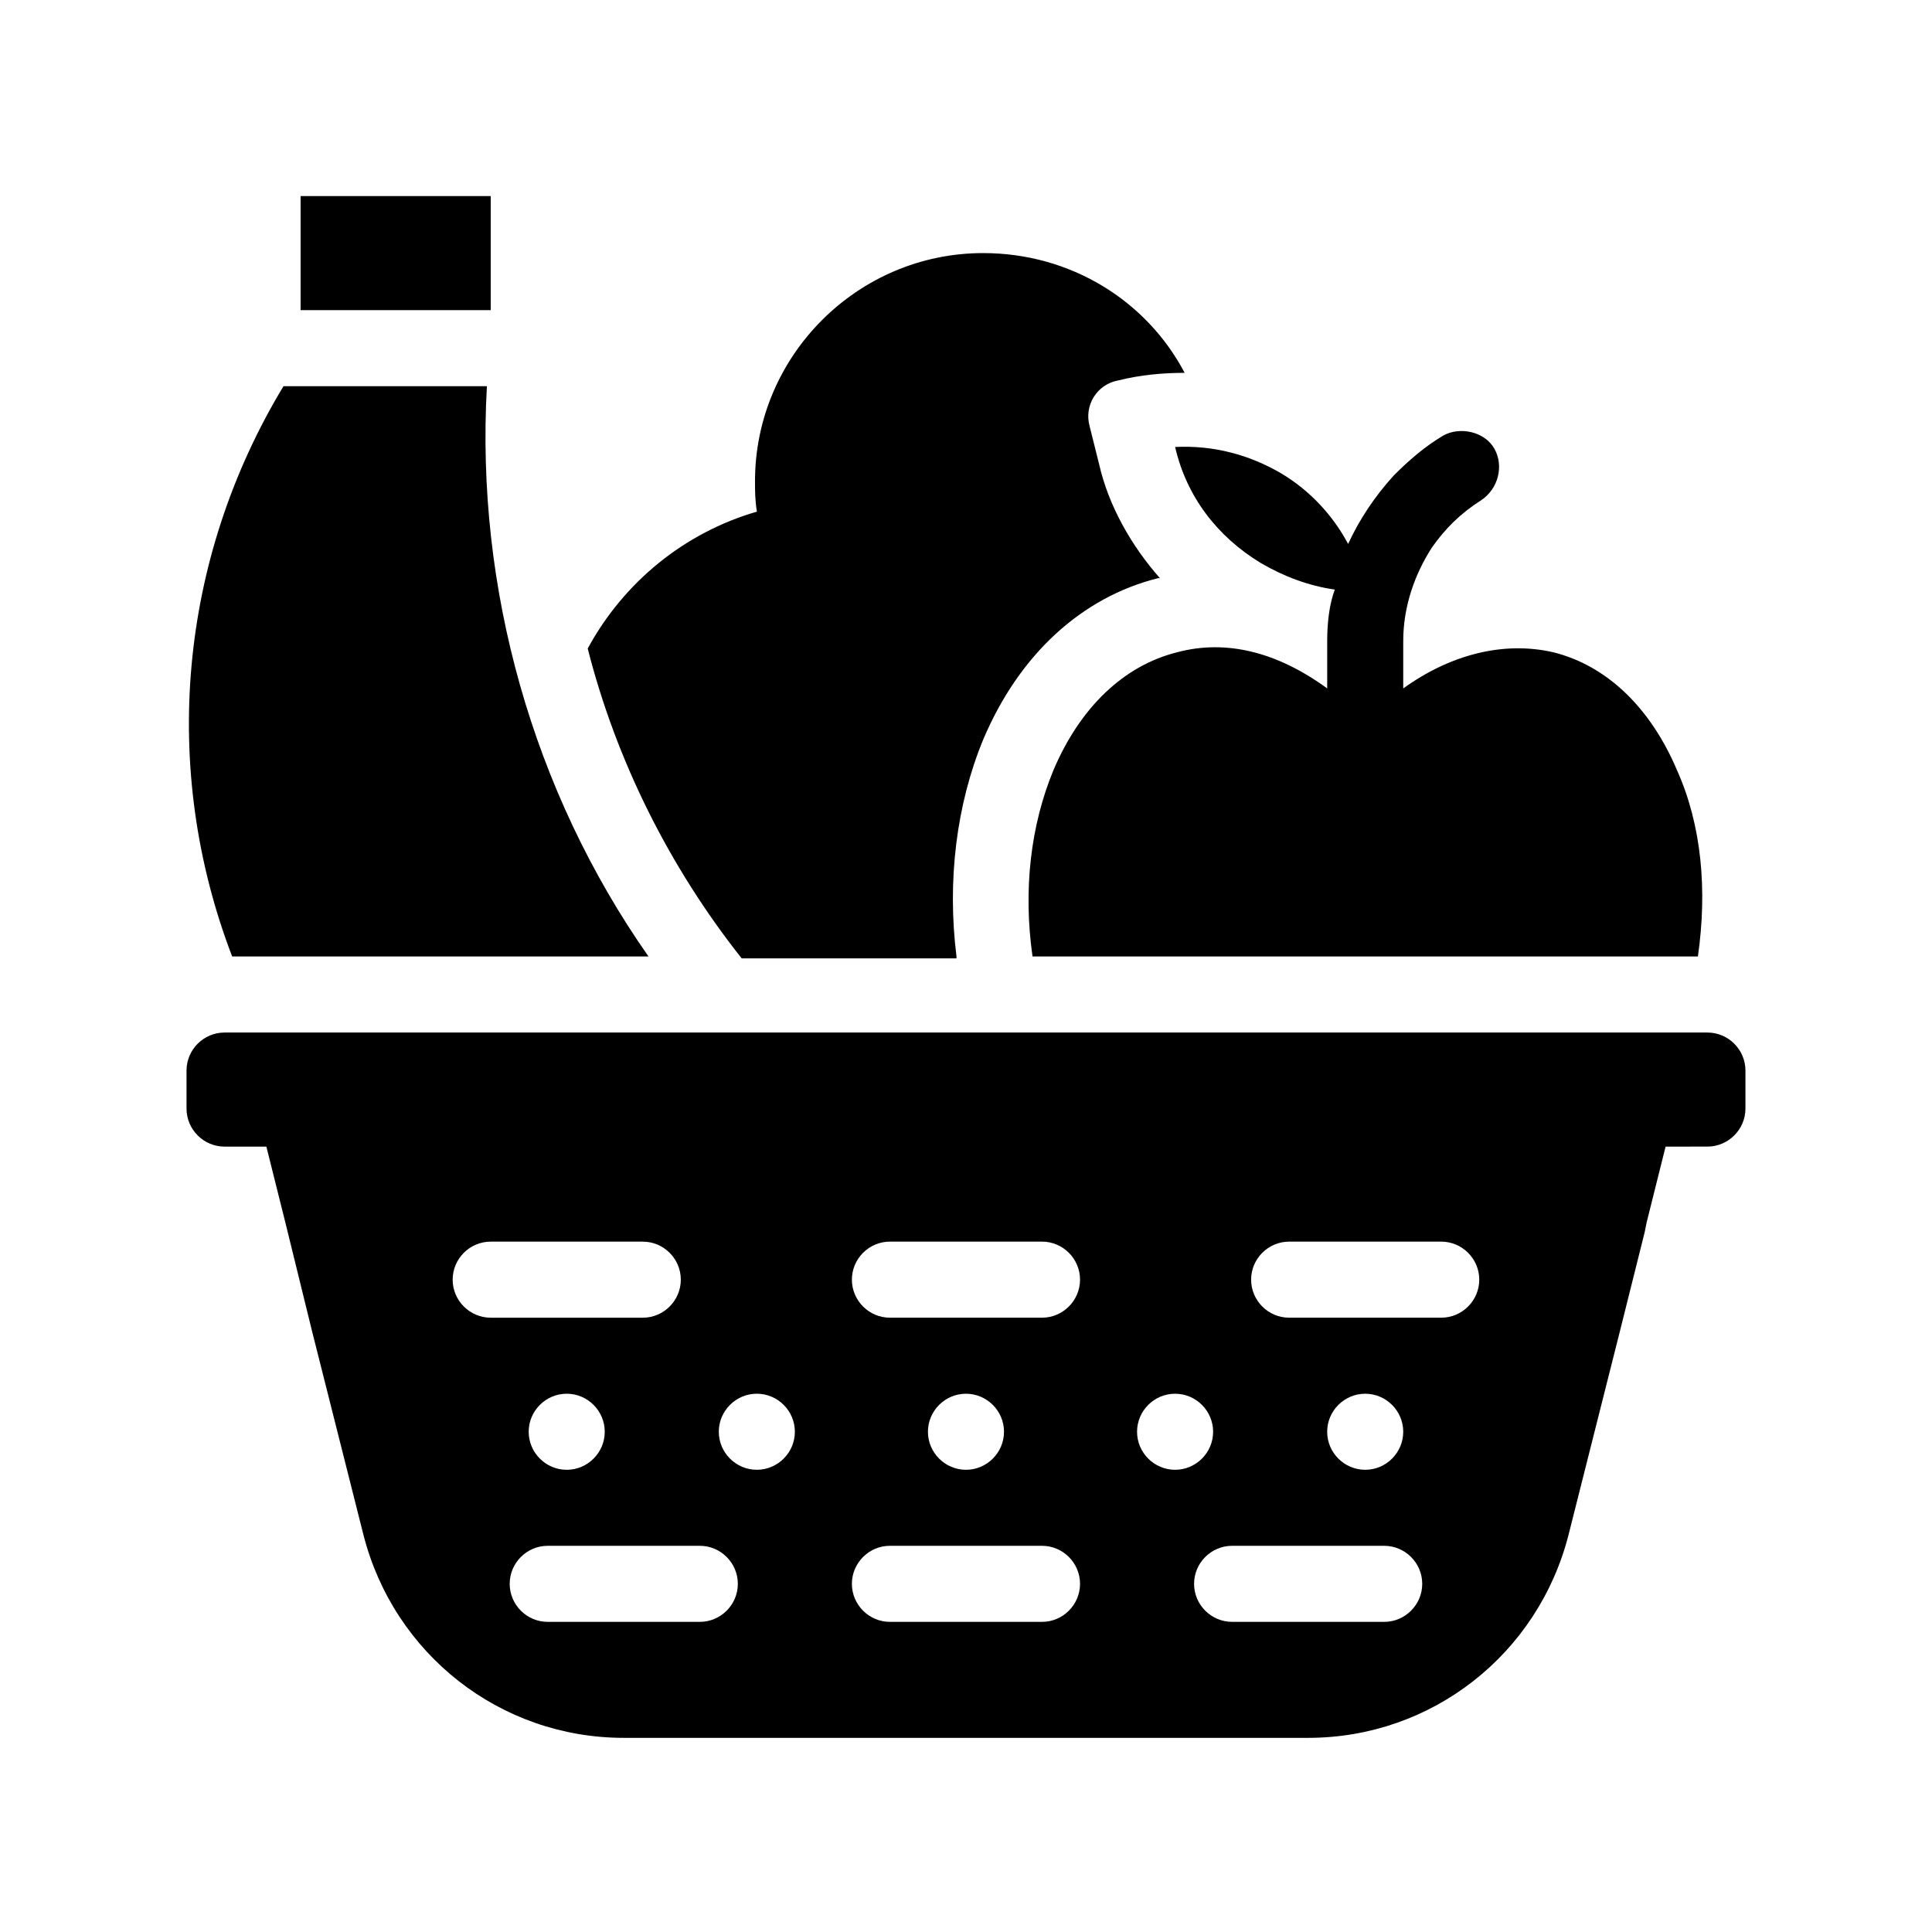
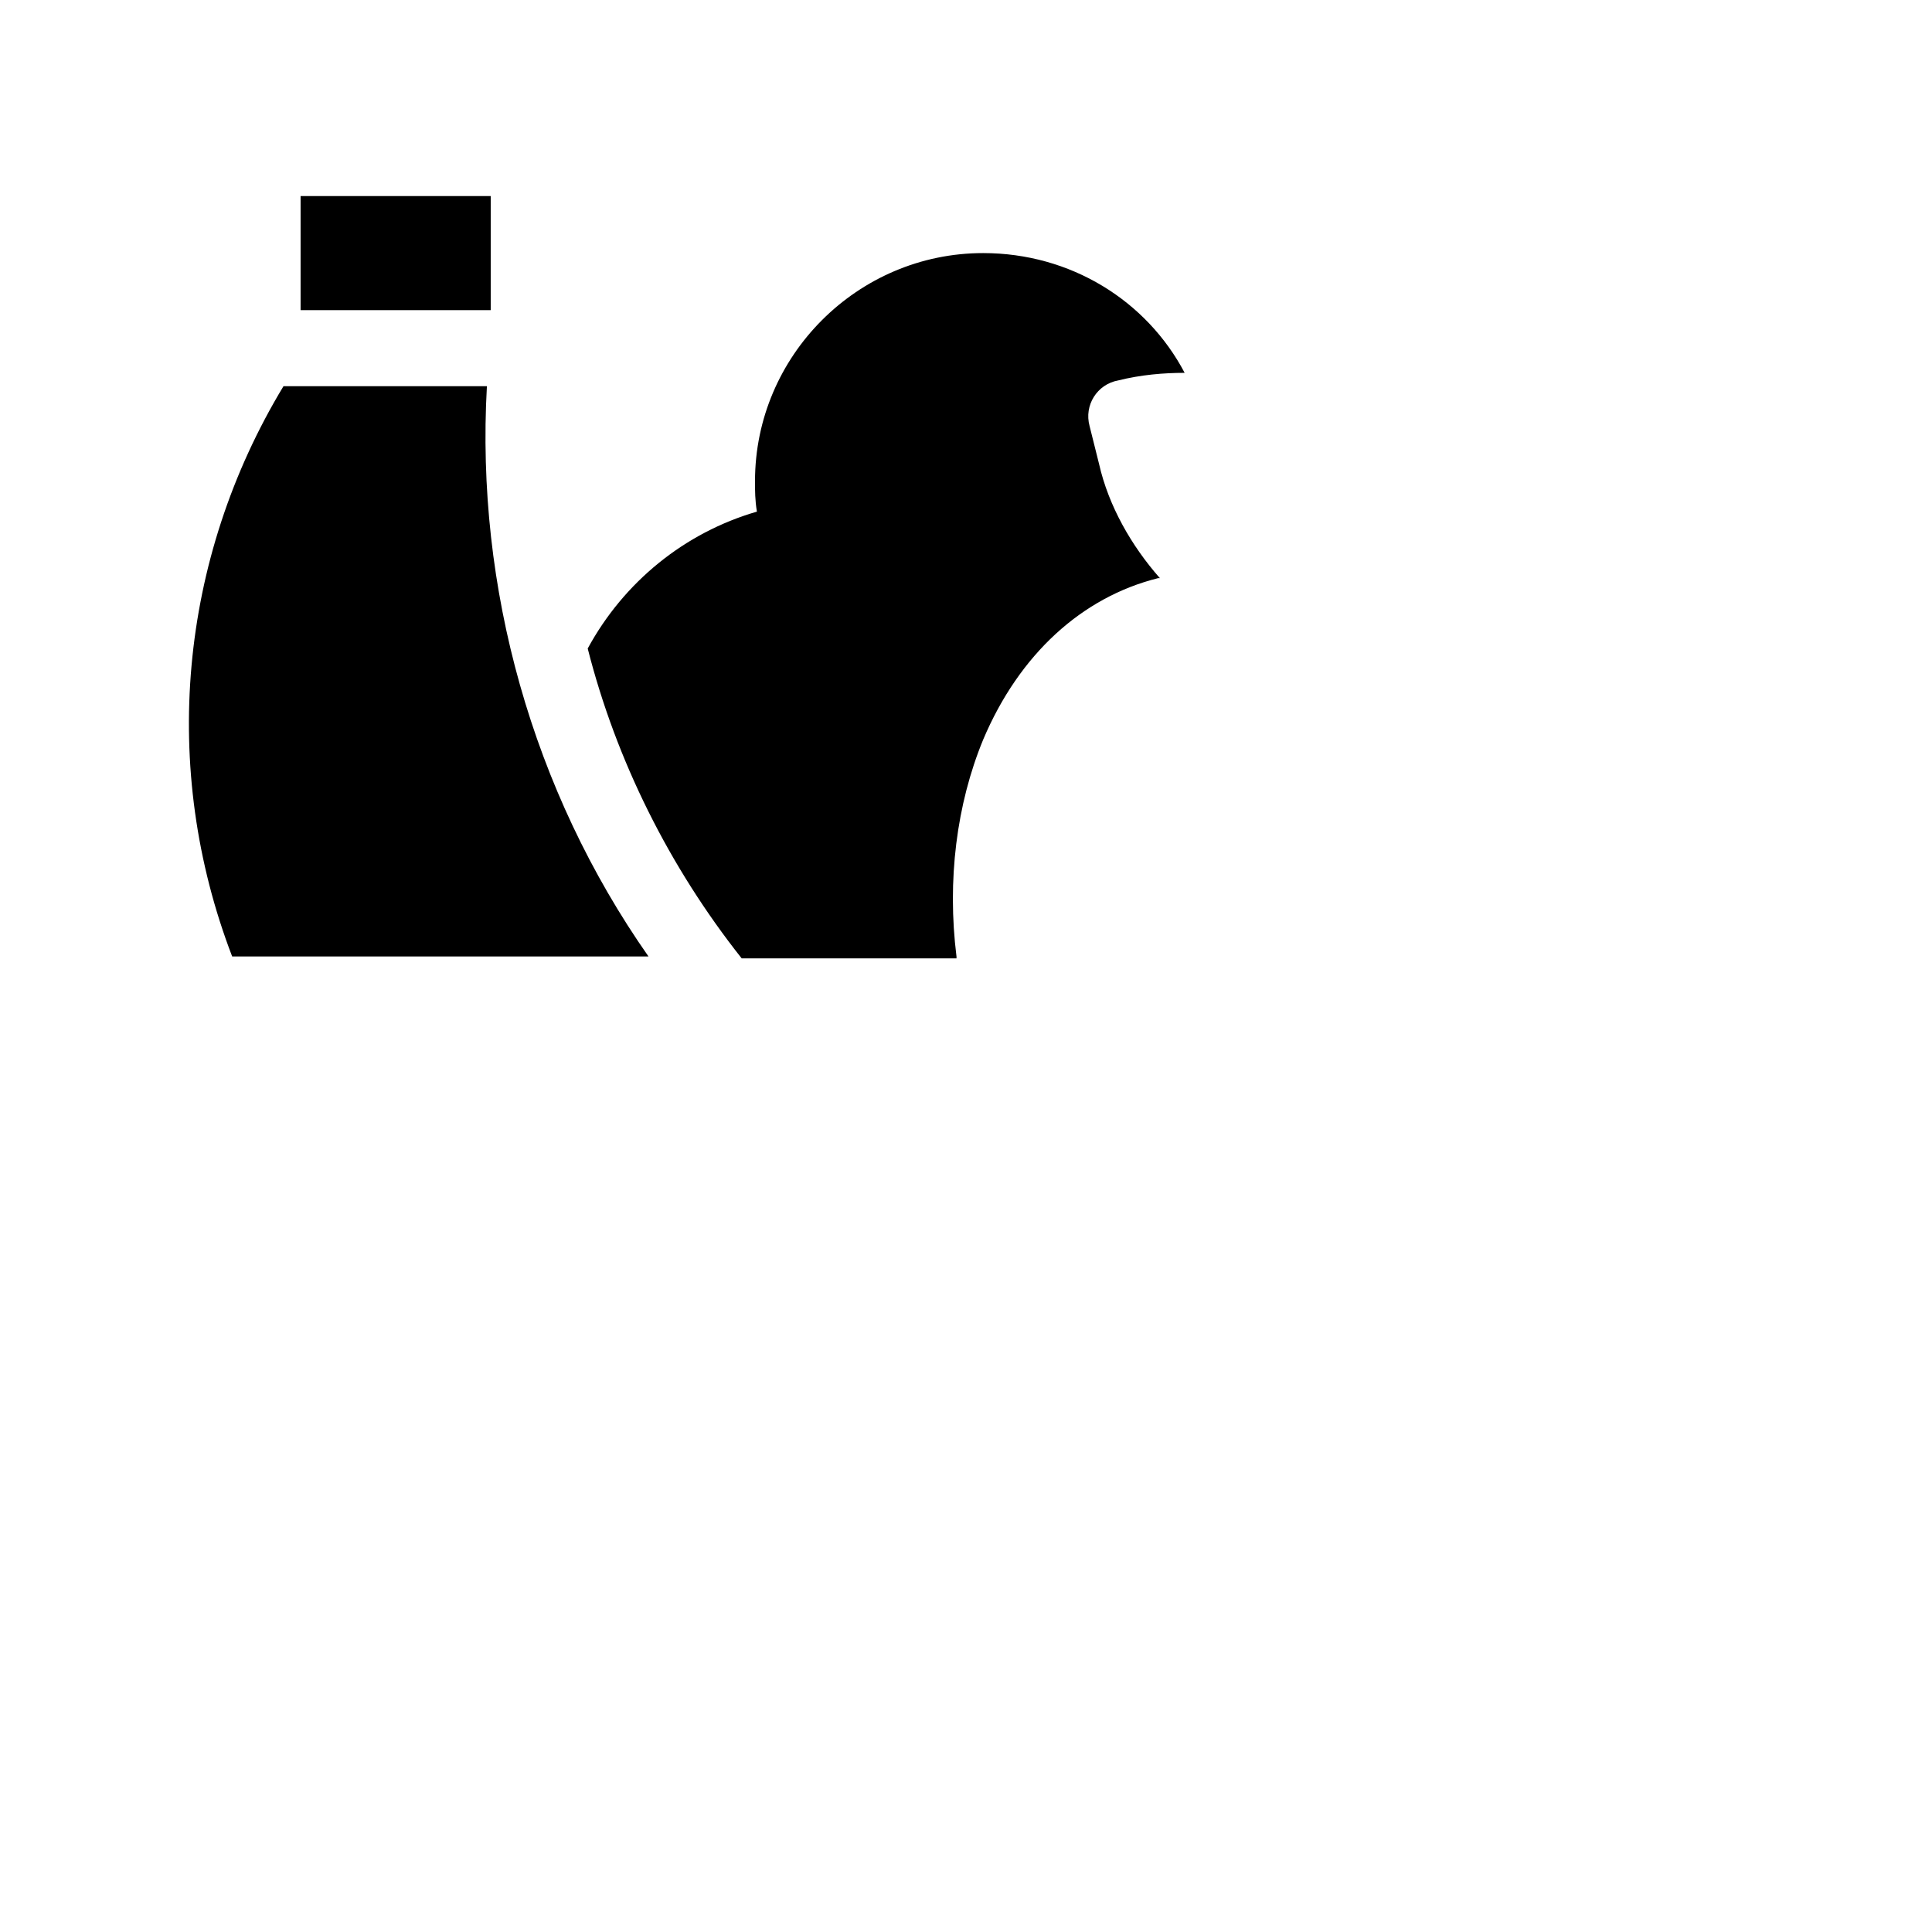
<svg xmlns="http://www.w3.org/2000/svg" fill="#000000" width="800px" height="800px" version="1.1" viewBox="144 144 512 512">
  <g>
    <path d="m397.48 397.48c-2.519-20.152 0-40.305 7.055-57.434 9.574-22.672 26.199-37.785 46.352-42.824h0.504c-7.559-8.566-13.602-19.145-16.121-30.23l-2.519-10.078c-1.512-5.543 2.016-11.082 7.559-12.09 6.047-1.512 12.09-2.016 17.633-2.016-10.078-19.145-30.23-31.738-53.402-31.738-33.25 0-60.457 27.207-60.457 60.457 0 2.519 0 5.039 0.504 8.062-19.145 5.543-35.266 18.641-44.84 36.273 7.559 29.727 21.664 57.938 40.809 82.121h56.926z" />
    <path d="m223.66 195.96h50.383v30.23h-50.383z" />
    <path d="m315.86 397.48c-30.73-43.832-45.848-97.738-42.824-151.14h-53.906c-27.711 45.848-32.746 101.27-13.602 151.14z" />
-     <path d="m478.09 293.19c6.047 3.527 12.594 6.047 19.648 7.055-1.512 4.027-2.016 9.066-2.016 13.602v12.594c-13.098-9.574-26.703-13.098-39.801-9.574-14.105 3.527-25.695 14.609-32.746 31.234-6.047 14.609-8.062 31.738-5.543 49.375h176.33c2.519-17.633 1.008-34.762-5.543-49.375-7.055-16.625-18.641-27.711-32.746-31.234-13.098-3.023-27.207 0.504-39.801 9.574v-12.594c0-9.07 3.023-17.633 7.559-24.688 3.527-5.039 7.559-9.07 13.098-12.594 4.535-3.023 6.047-9.07 3.527-13.602-2.519-4.535-9.07-6.047-13.602-3.527-5.039 3.023-9.07 6.551-13.098 10.578-5.039 5.543-9.07 11.586-12.09 18.137-4.031-7.559-10.078-14.105-17.633-18.641-8.566-5.039-18.137-7.559-28.215-7.055 3.019 13.102 11.078 23.68 22.668 30.734z" />
-     <path d="m596.48 417.63h-392.97c-5.543 0-10.078 4.535-10.078 10.078v10.078c0 5.543 4.535 10.078 10.078 10.078h11.082l5.039 20.152 7.055 28.719 13.602 53.906c8.062 31.738 36.273 53.906 69.023 53.906h181.37c32.746 0 60.961-22.168 69.023-53.906l13.602-53.906 6.551-26.199 0.504-2.519 5.039-20.152 11.082-0.008c5.543 0 10.078-4.535 10.078-10.078v-10.078c-0.004-5.535-4.535-10.07-10.078-10.07zm-332.52 65.496c0-5.543 4.535-10.078 10.078-10.078h40.305c5.543 0 10.078 4.535 10.078 10.078 0 5.543-4.535 10.078-10.078 10.078h-40.305c-5.543-0.004-10.078-4.539-10.078-10.078zm40.305 40.305c0 5.543-4.535 10.078-10.078 10.078-5.543 0-10.078-4.535-10.078-10.078 0-5.543 4.535-10.078 10.078-10.078 5.547 0 10.078 4.535 10.078 10.078zm25.191 50.379h-40.305c-5.543 0-10.078-4.535-10.078-10.078s4.535-10.078 10.078-10.078h40.305c5.543 0 10.078 4.535 10.078 10.078s-4.535 10.078-10.078 10.078zm15.113-40.305c-5.543 0-10.078-4.535-10.078-10.078 0-5.543 4.535-10.078 10.078-10.078s10.078 4.535 10.078 10.078c0 5.543-4.535 10.078-10.078 10.078zm75.574 40.305h-40.305c-5.543 0-10.078-4.535-10.078-10.078s4.535-10.078 10.078-10.078h40.305c5.543 0 10.078 4.535 10.078 10.078-0.004 5.543-4.539 10.078-10.078 10.078zm-30.23-50.379c0-5.543 4.535-10.078 10.078-10.078s10.078 4.535 10.078 10.078c0 5.543-4.535 10.078-10.078 10.078-5.543-0.004-10.078-4.539-10.078-10.078zm30.23-30.23h-40.305c-5.543 0-10.078-4.535-10.078-10.078s4.535-10.078 10.078-10.078h40.305c5.543 0 10.078 4.535 10.078 10.078-0.004 5.543-4.539 10.078-10.078 10.078zm25.188 30.23c0-5.543 4.535-10.078 10.078-10.078s10.078 4.535 10.078 10.078c0 5.543-4.535 10.078-10.078 10.078-5.543-0.004-10.078-4.539-10.078-10.078zm65.496 50.379h-40.305c-5.543 0-10.078-4.535-10.078-10.078s4.535-10.078 10.078-10.078h40.305c5.543 0 10.078 4.535 10.078 10.078s-4.535 10.078-10.078 10.078zm-15.113-50.379c0-5.543 4.535-10.078 10.078-10.078s10.078 4.535 10.078 10.078c0 5.543-4.535 10.078-10.078 10.078-5.543-0.004-10.078-4.539-10.078-10.078zm30.227-30.23h-40.305c-5.543 0-10.078-4.535-10.078-10.078s4.535-10.078 10.078-10.078h40.305c5.543 0 10.078 4.535 10.078 10.078s-4.535 10.078-10.078 10.078z" />
  </g>
</svg>